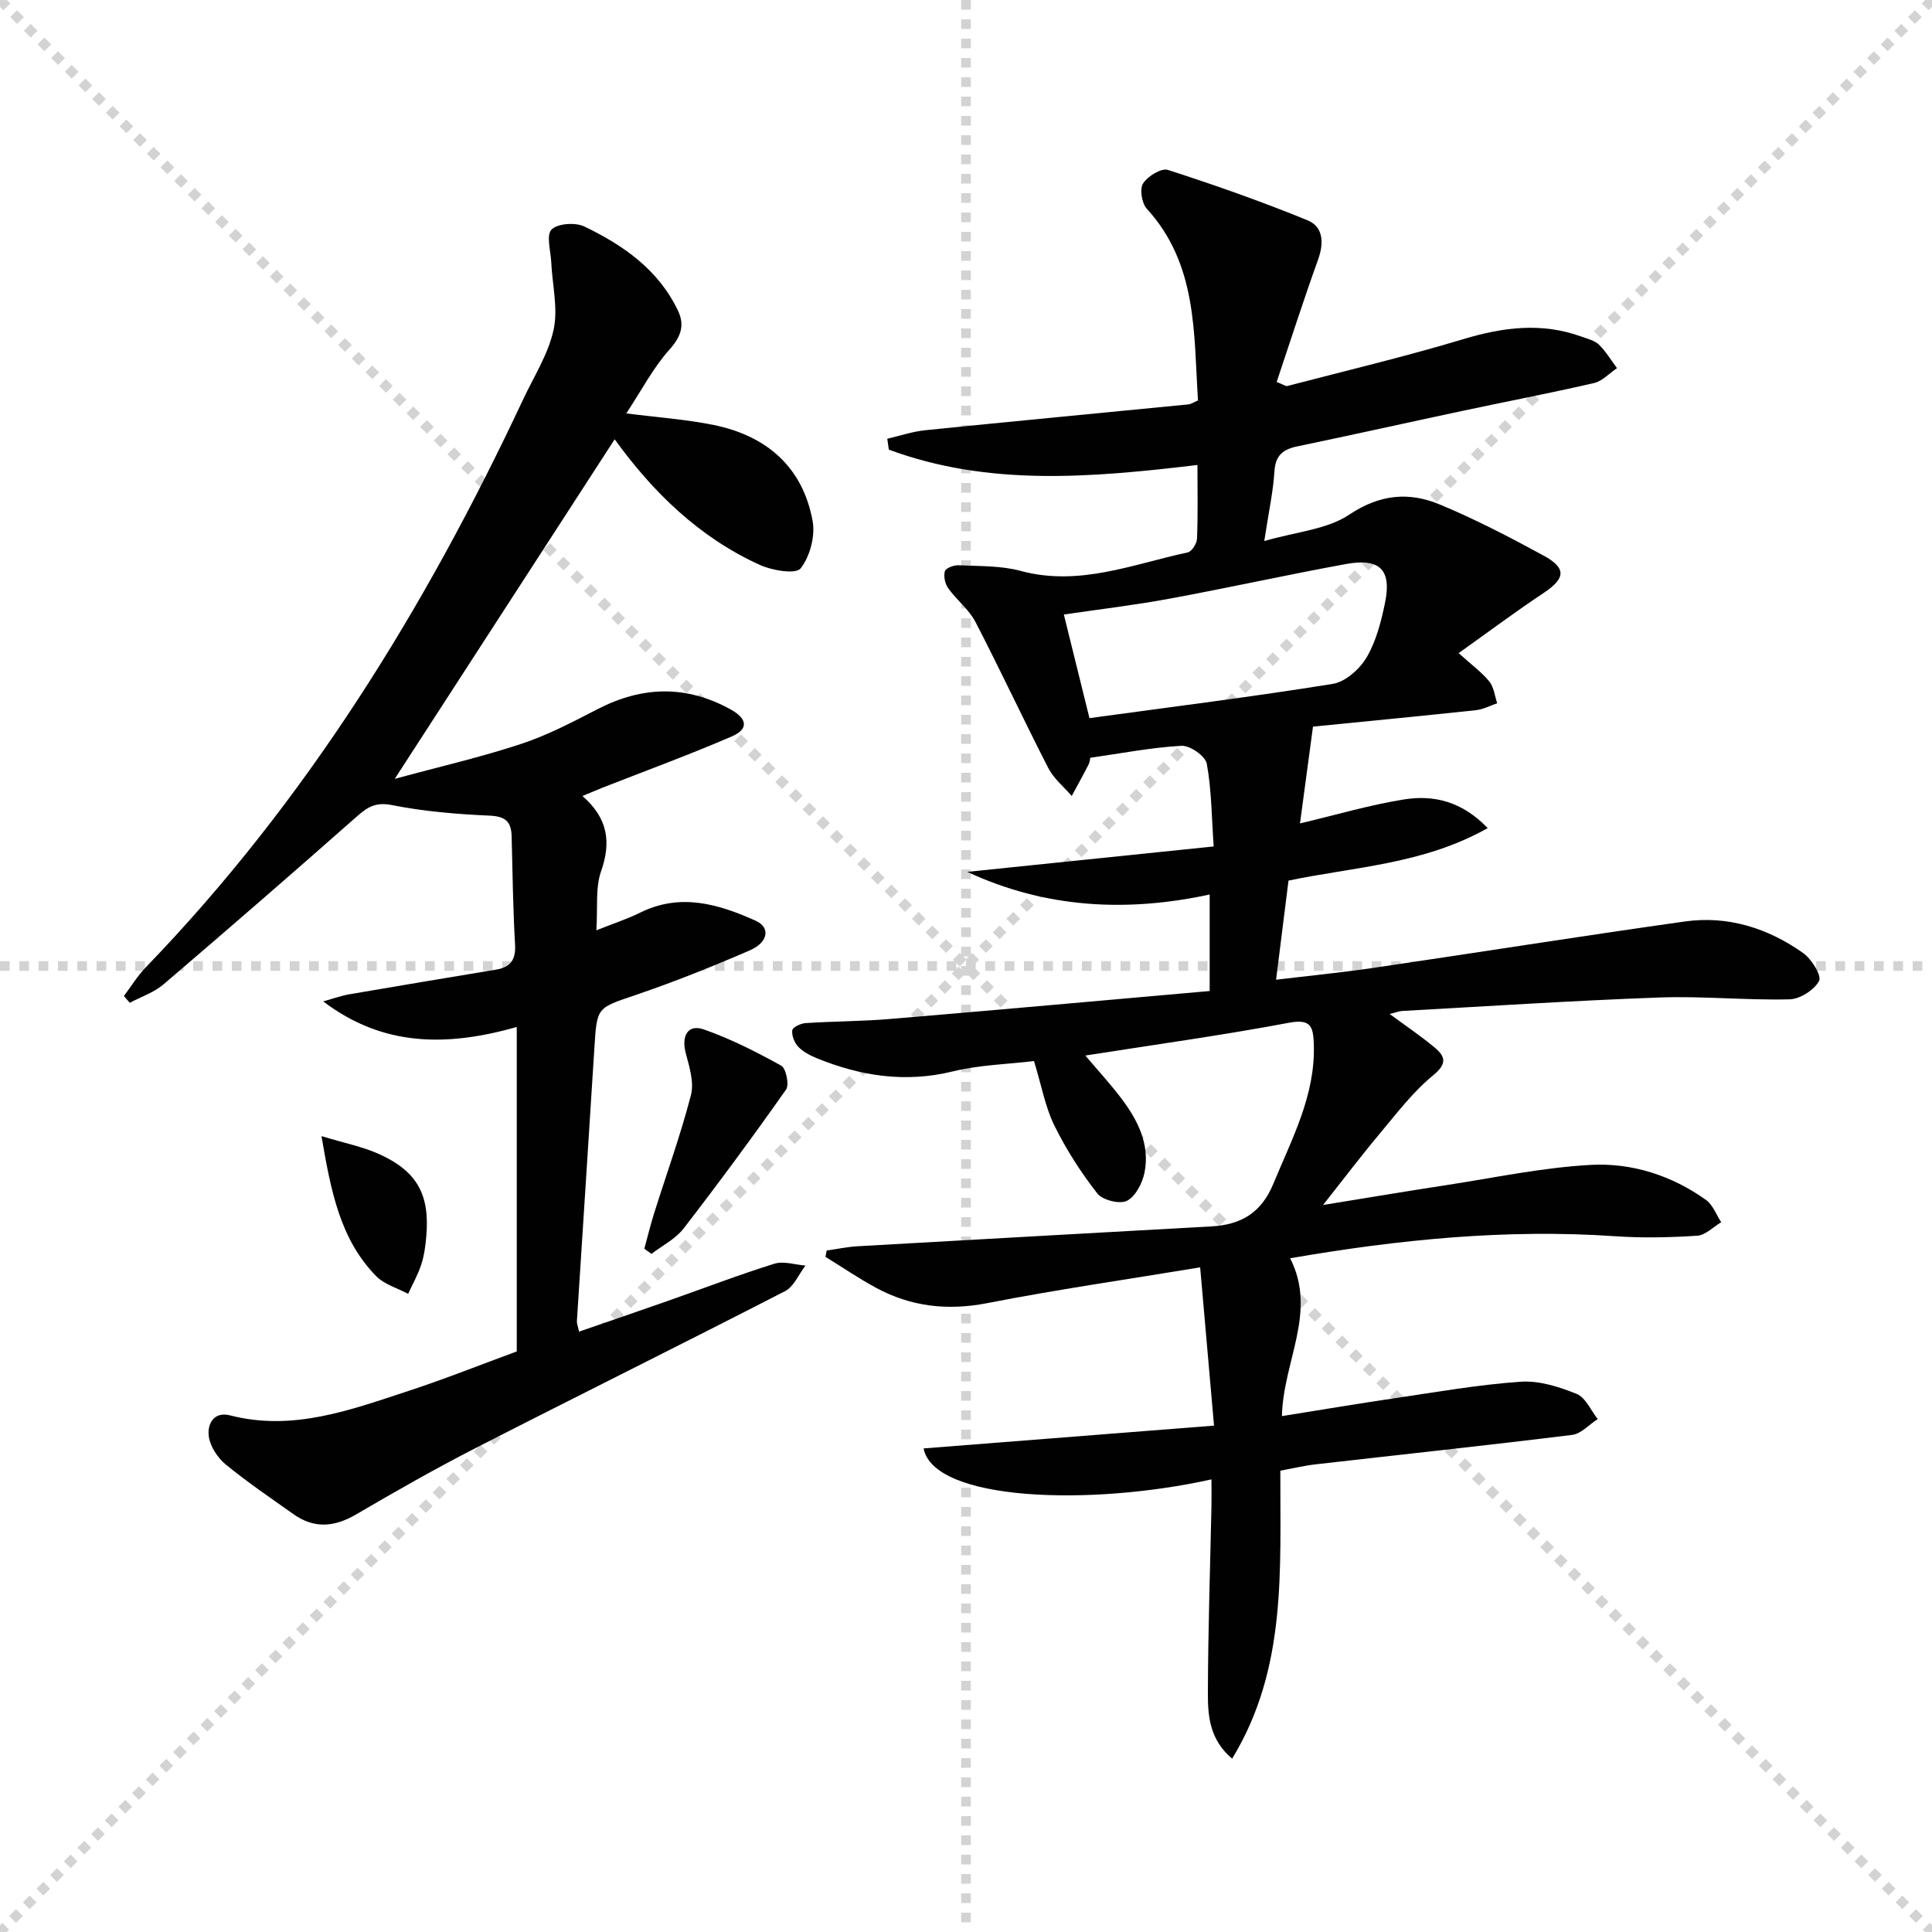
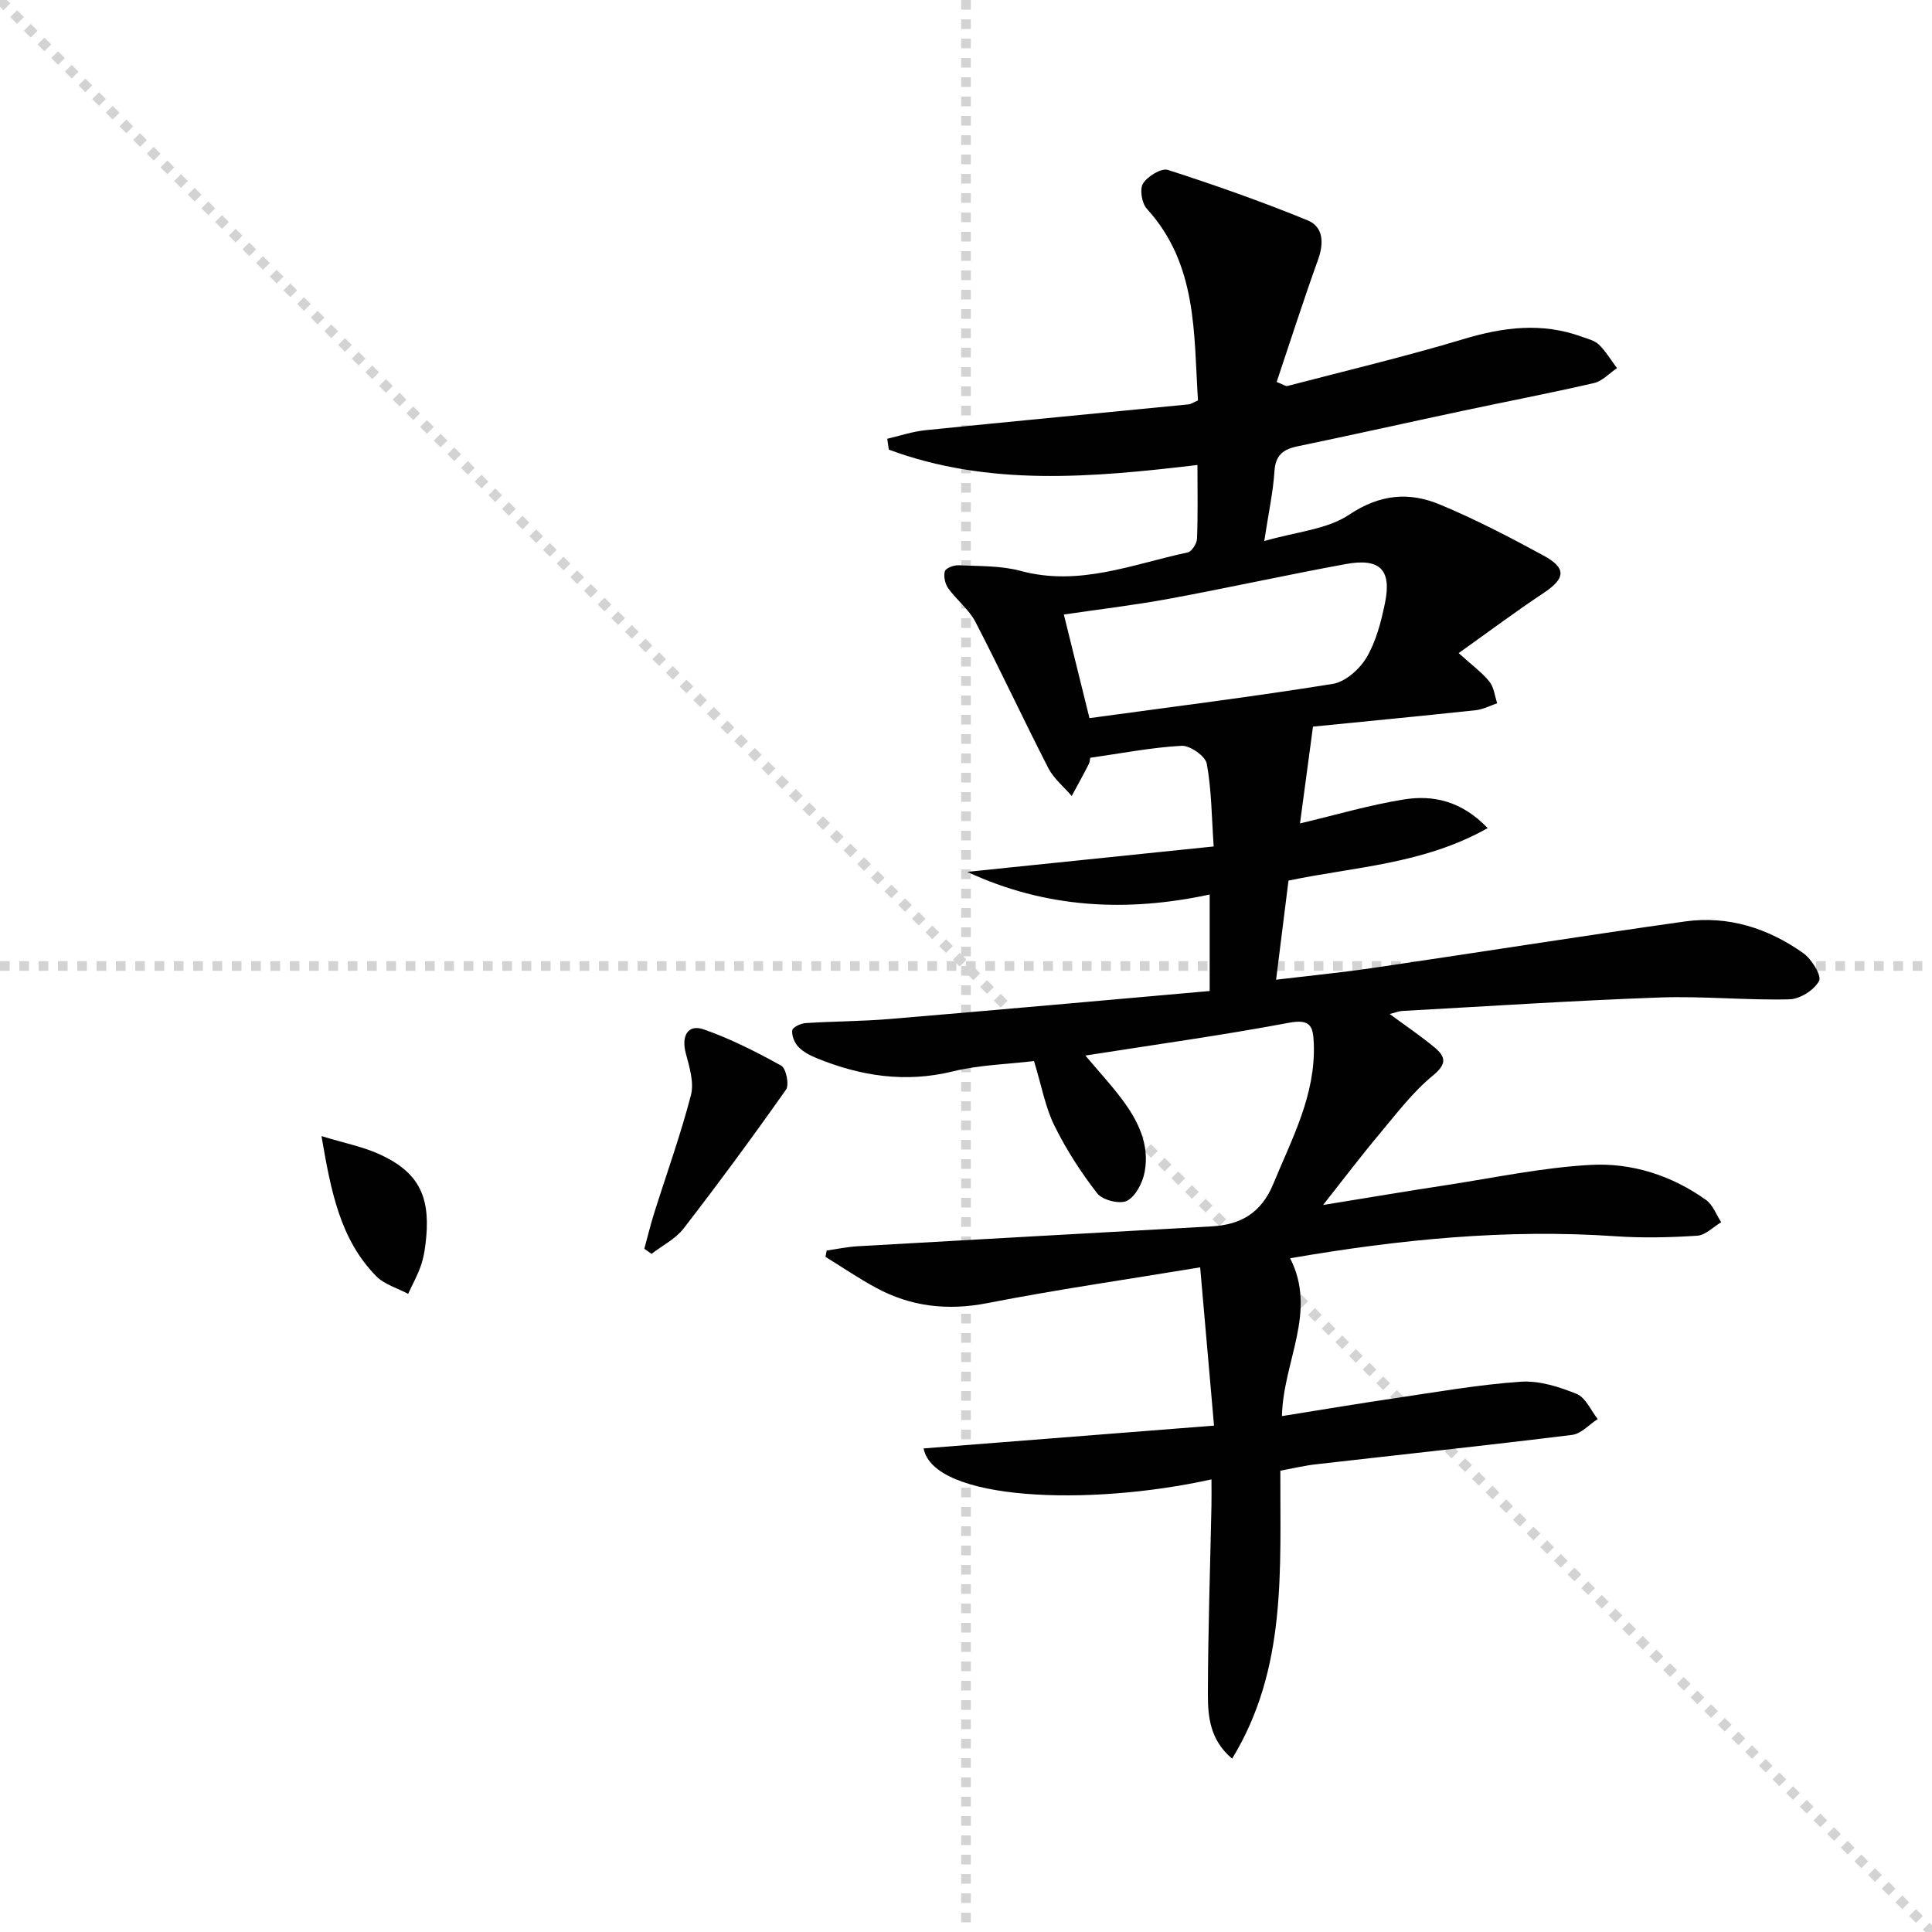
<svg xmlns="http://www.w3.org/2000/svg" enable-background="new 0 0 400 400" viewBox="0 0 400 400">
  <g stroke="lightgray" stroke-dasharray="1,1" stroke-width="1" transform="scale(2, 2)">
    <line x1="0" y1="0" x2="200" y2="200" />
-     <line x1="200" y1="0" x2="0" y2="200" />
    <line x1="100" y1="0" x2="100" y2="200" />
    <line x1="0" y1="100" x2="200" y2="100" />
  </g>
  <g fill="#010101">
    <path d="m265.08 304.49c-.08 20.47 1.43 40.92-9.98 59.62-4.64-3.9-5.03-8.79-5.02-13.46.03-12.98.47-25.96.74-38.94.04-1.77 0-3.54 0-5.42-25.3 5.62-57.5 4.46-59.6-6.41 19.64-1.54 39.26-3.08 60.13-4.72-.99-11.36-1.92-21.97-2.87-32.77-15.34 2.54-29.75 4.61-44.02 7.4-8.25 1.61-15.84.76-23.11-3.18-3.58-1.94-6.97-4.25-10.44-6.39.08-.44.16-.87.24-1.31 2.16-.31 4.3-.77 6.47-.89 24.4-1.4 48.81-2.74 73.22-4.11 6.04-.34 10.29-2.75 12.8-8.84 3.86-9.38 8.74-18.32 8.37-28.92-.13-3.65-.63-5.25-5.19-4.39-13.81 2.6-27.75 4.52-42.11 6.78 2.68 3.17 5.24 5.94 7.5 8.94 3.38 4.49 5.89 9.47 4.76 15.24-.43 2.2-1.85 4.97-3.64 5.89-1.47.76-5.05-.13-6.13-1.5-3.41-4.37-6.46-9.12-8.91-14.09-1.88-3.82-2.64-8.2-4.21-13.34-5.47.66-11.28.79-16.8 2.14-9.86 2.42-19.12.97-28.25-2.76-1.36-.56-2.78-1.31-3.77-2.35-.79-.84-1.37-2.32-1.23-3.4.08-.63 1.76-1.43 2.77-1.49 5.8-.38 11.64-.36 17.43-.85 21.99-1.84 43.97-3.83 66.22-5.79 0-7.16 0-13.23 0-19.98-17.16 3.7-33.95 2.87-50.19-4.69 16.67-1.72 33.34-3.44 51.02-5.26-.43-6.1-.43-11.71-1.43-17.13-.29-1.58-3.48-3.81-5.23-3.71-6.21.34-12.36 1.55-18.9 2.48-.03.15-.06.84-.34 1.39-1.12 2.19-2.32 4.35-3.49 6.52-1.64-1.91-3.72-3.59-4.84-5.76-5.15-10.03-9.9-20.26-15.09-30.27-1.34-2.59-3.89-4.53-5.63-6.96-.66-.92-1.01-2.49-.71-3.53.19-.66 1.87-1.3 2.84-1.25 4.3.21 8.76.06 12.86 1.17 12.12 3.28 23.21-1.4 34.59-3.83.83-.18 1.88-1.83 1.92-2.84.2-4.96.09-9.94.09-15.26-21.84 2.59-43.2 4.5-63.9-3.18-.11-.75-.21-1.5-.32-2.25 2.63-.61 5.23-1.5 7.9-1.77 18.16-1.85 36.34-3.56 54.51-5.35.46-.05.89-.37 1.92-.81-.9-13.87-.07-28.15-10.6-39.7-1.04-1.14-1.51-4.07-.77-5.23.96-1.5 3.79-3.24 5.14-2.8 9.75 3.14 19.43 6.55 28.91 10.43 3.29 1.34 3.42 4.7 2.18 8.15-3.01 8.36-5.72 16.83-8.57 25.32 1.38.53 1.87.93 2.24.83 12.18-3.18 24.45-6.1 36.5-9.72 8.21-2.47 16.2-3.47 24.39-.49 1.24.45 2.7.79 3.59 1.65 1.45 1.42 2.52 3.23 3.74 4.87-1.58 1.06-3.03 2.69-4.77 3.09-9.05 2.09-18.19 3.83-27.28 5.77-11.36 2.42-22.7 4.96-34.07 7.32-2.99.62-4.59 1.83-4.8 5.18-.27 4.25-1.2 8.46-2.11 14.44 6.63-1.93 13-2.39 17.6-5.47 6.36-4.25 12.39-4.75 18.77-2.09 7.34 3.05 14.44 6.75 21.43 10.55 4.85 2.63 4.56 4.76.01 7.78-5.74 3.81-11.27 7.95-17.56 12.43 2.75 2.49 4.81 3.98 6.36 5.89.95 1.17 1.1 2.97 1.62 4.49-1.48.5-2.92 1.28-4.43 1.44-11.7 1.25-23.41 2.37-33.71 3.4-.97 7.22-1.78 13.3-2.69 20.04 7.47-1.77 14.41-3.82 21.49-4.96 6.15-.99 12.02.35 17.37 5.93-13.33 7.52-27.73 8.02-41.24 10.87-.86 6.83-1.68 13.38-2.57 20.52 6.77-.81 13.48-1.47 20.14-2.45 21.51-3.16 42.98-6.58 64.51-9.61 8.93-1.25 17.21 1.39 24.49 6.55 1.73 1.22 3.86 4.68 3.28 5.76-1 1.88-3.95 3.76-6.12 3.81-8.96.22-17.96-.7-26.92-.38-17.77.64-35.53 1.81-53.29 2.79-.63.03-1.25.3-2.57.63 3.43 2.53 6.49 4.58 9.3 6.93 2.27 1.9 2.62 3.37-.34 5.8-4.19 3.43-7.55 7.9-11.07 12.1-3.72 4.43-7.21 9.05-11.68 14.71 9.23-1.49 17.29-2.86 25.37-4.09 10-1.53 19.97-3.66 30.03-4.21 8.52-.47 16.78 2.18 23.89 7.26 1.42 1.02 2.11 3.05 3.14 4.61-1.65.97-3.26 2.68-4.96 2.79-5.64.37-11.34.5-16.97.11-22.54-1.55-44.78.67-67.32 4.56 5.67 11.14-1.44 21.26-1.7 32.68 7.82-1.25 15.6-2.56 23.4-3.71 8.67-1.28 17.33-2.81 26.05-3.41 3.81-.26 7.93 1.05 11.56 2.52 1.86.75 2.94 3.41 4.37 5.21-1.76 1.13-3.43 3.05-5.3 3.28-17.63 2.18-35.31 4.06-52.96 6.08-2.27.24-4.53.79-7.45 1.33zm-39.52-155.81c17.27-2.36 33.87-4.43 50.38-7.09 2.62-.42 5.57-3.06 7-5.48 1.97-3.34 3-7.37 3.8-11.23 1.43-6.91-1.02-9.39-8.09-8.1-12.2 2.23-24.31 4.92-36.51 7.17-7.24 1.34-14.57 2.2-21.88 3.28 1.76 7.13 3.5 14.16 5.3 21.45z" />
-     <path d="m120.59 164.8c5.29 4.62 5.97 9.55 3.86 15.58-1.21 3.45-.67 7.51-.98 12.23 3.44-1.37 6.36-2.32 9.09-3.67 8.34-4.12 16.22-1.76 23.92 1.7 3.06 1.38 2.6 4.47-1.27 6.14-7.76 3.35-15.62 6.51-23.62 9.23-7.96 2.71-8 2.43-8.52 10.82-1.18 18.9-2.43 37.8-3.63 56.7-.03.46.18.94.45 2.17 6.22-2.15 12.28-4.22 18.32-6.34 7.36-2.59 14.66-5.39 22.11-7.72 1.92-.6 4.28.21 6.44.38-1.38 1.8-2.38 4.35-4.21 5.29-21.25 10.94-42.68 21.54-63.96 32.43-8.43 4.32-16.68 9.01-24.85 13.8-4.49 2.63-8.69 3-12.97-.04-4.74-3.36-9.57-6.63-14.05-10.31-1.67-1.37-3.2-3.71-3.49-5.78-.35-2.51.98-5.25 4.41-4.37 13.03 3.35 24.96-1.14 36.92-5.06 7.71-2.53 15.26-5.55 22.43-8.18 0-22.16 0-44.24 0-67.17-14.45 4.08-27.65 4.13-40.07-5.3 1.81-.5 3.6-1.16 5.45-1.48 10.13-1.75 20.27-3.42 30.4-5.11 2.9-.49 4.04-2.02 3.87-5.11-.42-7.47-.53-14.96-.71-22.44-.07-3.04-1.23-4.17-4.54-4.32-6.79-.3-13.63-.87-20.27-2.19-3.42-.68-5.11.48-7.35 2.46-13.22 11.67-26.53 23.23-39.94 34.68-1.97 1.68-4.63 2.55-6.96 3.8-.41-.47-.81-.94-1.22-1.41 1.5-1.98 2.81-4.15 4.52-5.92 33.21-34.38 57.89-74.42 78.07-117.45 2.25-4.81 5.26-9.47 6.37-14.54.97-4.41-.26-9.31-.48-13.99-.11-2.34-1.08-5.6.05-6.77 1.24-1.28 4.92-1.54 6.77-.66 8.12 3.89 15.42 8.99 19.44 17.49 1.39 2.94.63 5.32-1.77 7.99-3.37 3.76-5.77 8.4-8.95 13.23 6.54.84 12.42 1.24 18.15 2.41 10.89 2.24 18.36 8.67 20.42 19.83.58 3.14-.54 7.38-2.48 9.85-.98 1.25-5.88.45-8.43-.71-12.57-5.71-22.16-15.07-30.07-26.02-14.94 23.06-29.77 45.97-45.53 70.3 9.35-2.54 17.92-4.5 26.22-7.25 5.48-1.81 10.68-4.56 15.83-7.21 9.27-4.77 18.38-4.98 27.56.13 3.38 1.89 3.7 4.03.17 5.55-8.82 3.81-17.85 7.11-26.79 10.62-1.06.44-2.13.89-4.13 1.71z" />
    <path d="m133.4 258.54c.67-2.43 1.26-4.89 2.01-7.29 2.57-8.16 5.49-16.24 7.64-24.51.68-2.62-.31-5.84-1.06-8.65-.97-3.61.42-6.12 3.72-4.96 5.55 1.94 10.88 4.65 16.04 7.51 1 .56 1.69 3.95.99 4.95-6.86 9.74-13.93 19.33-21.21 28.76-1.67 2.16-4.4 3.52-6.64 5.25-.5-.36-1-.71-1.49-1.06z" />
    <path d="m66.56 235.22c4.76 1.45 8.51 2.18 11.91 3.71 7.9 3.57 10.54 8.4 9.79 17.05-.17 1.97-.44 3.98-1.05 5.85-.68 2.09-1.79 4.04-2.71 6.05-2.24-1.2-4.94-1.95-6.63-3.68-7.46-7.63-9.35-17.55-11.31-28.98z" />
  </g>
</svg>